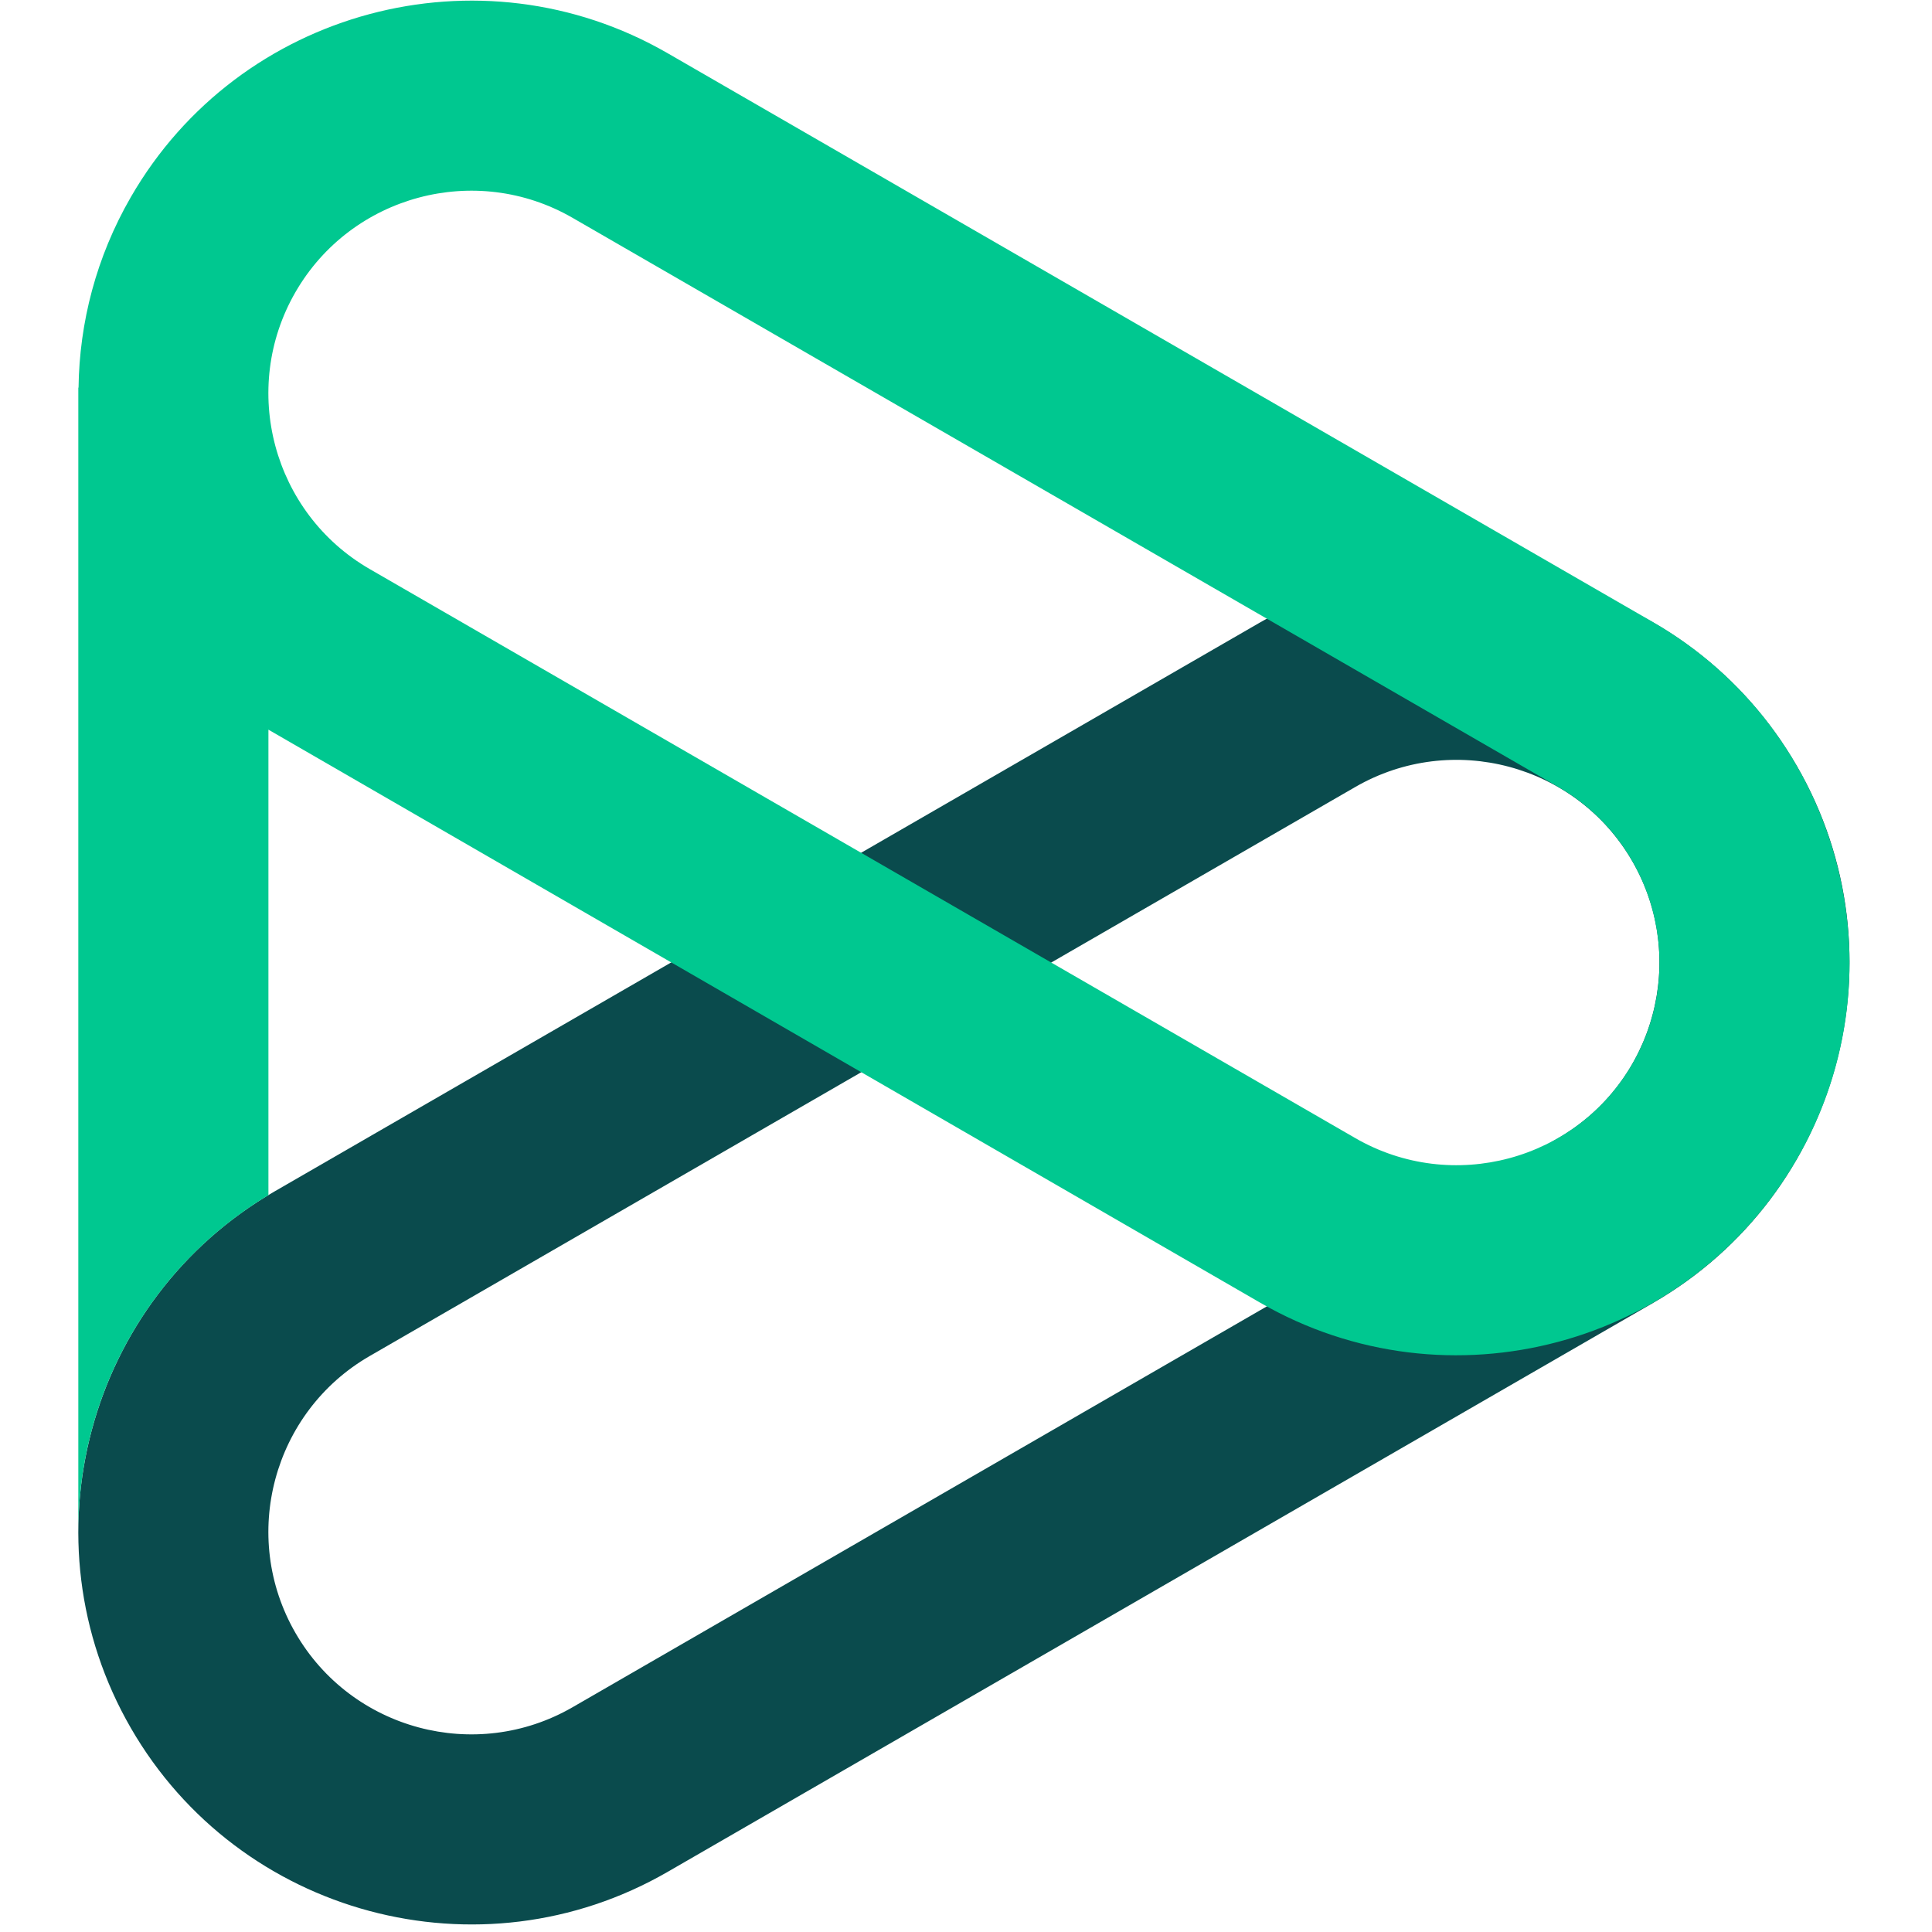
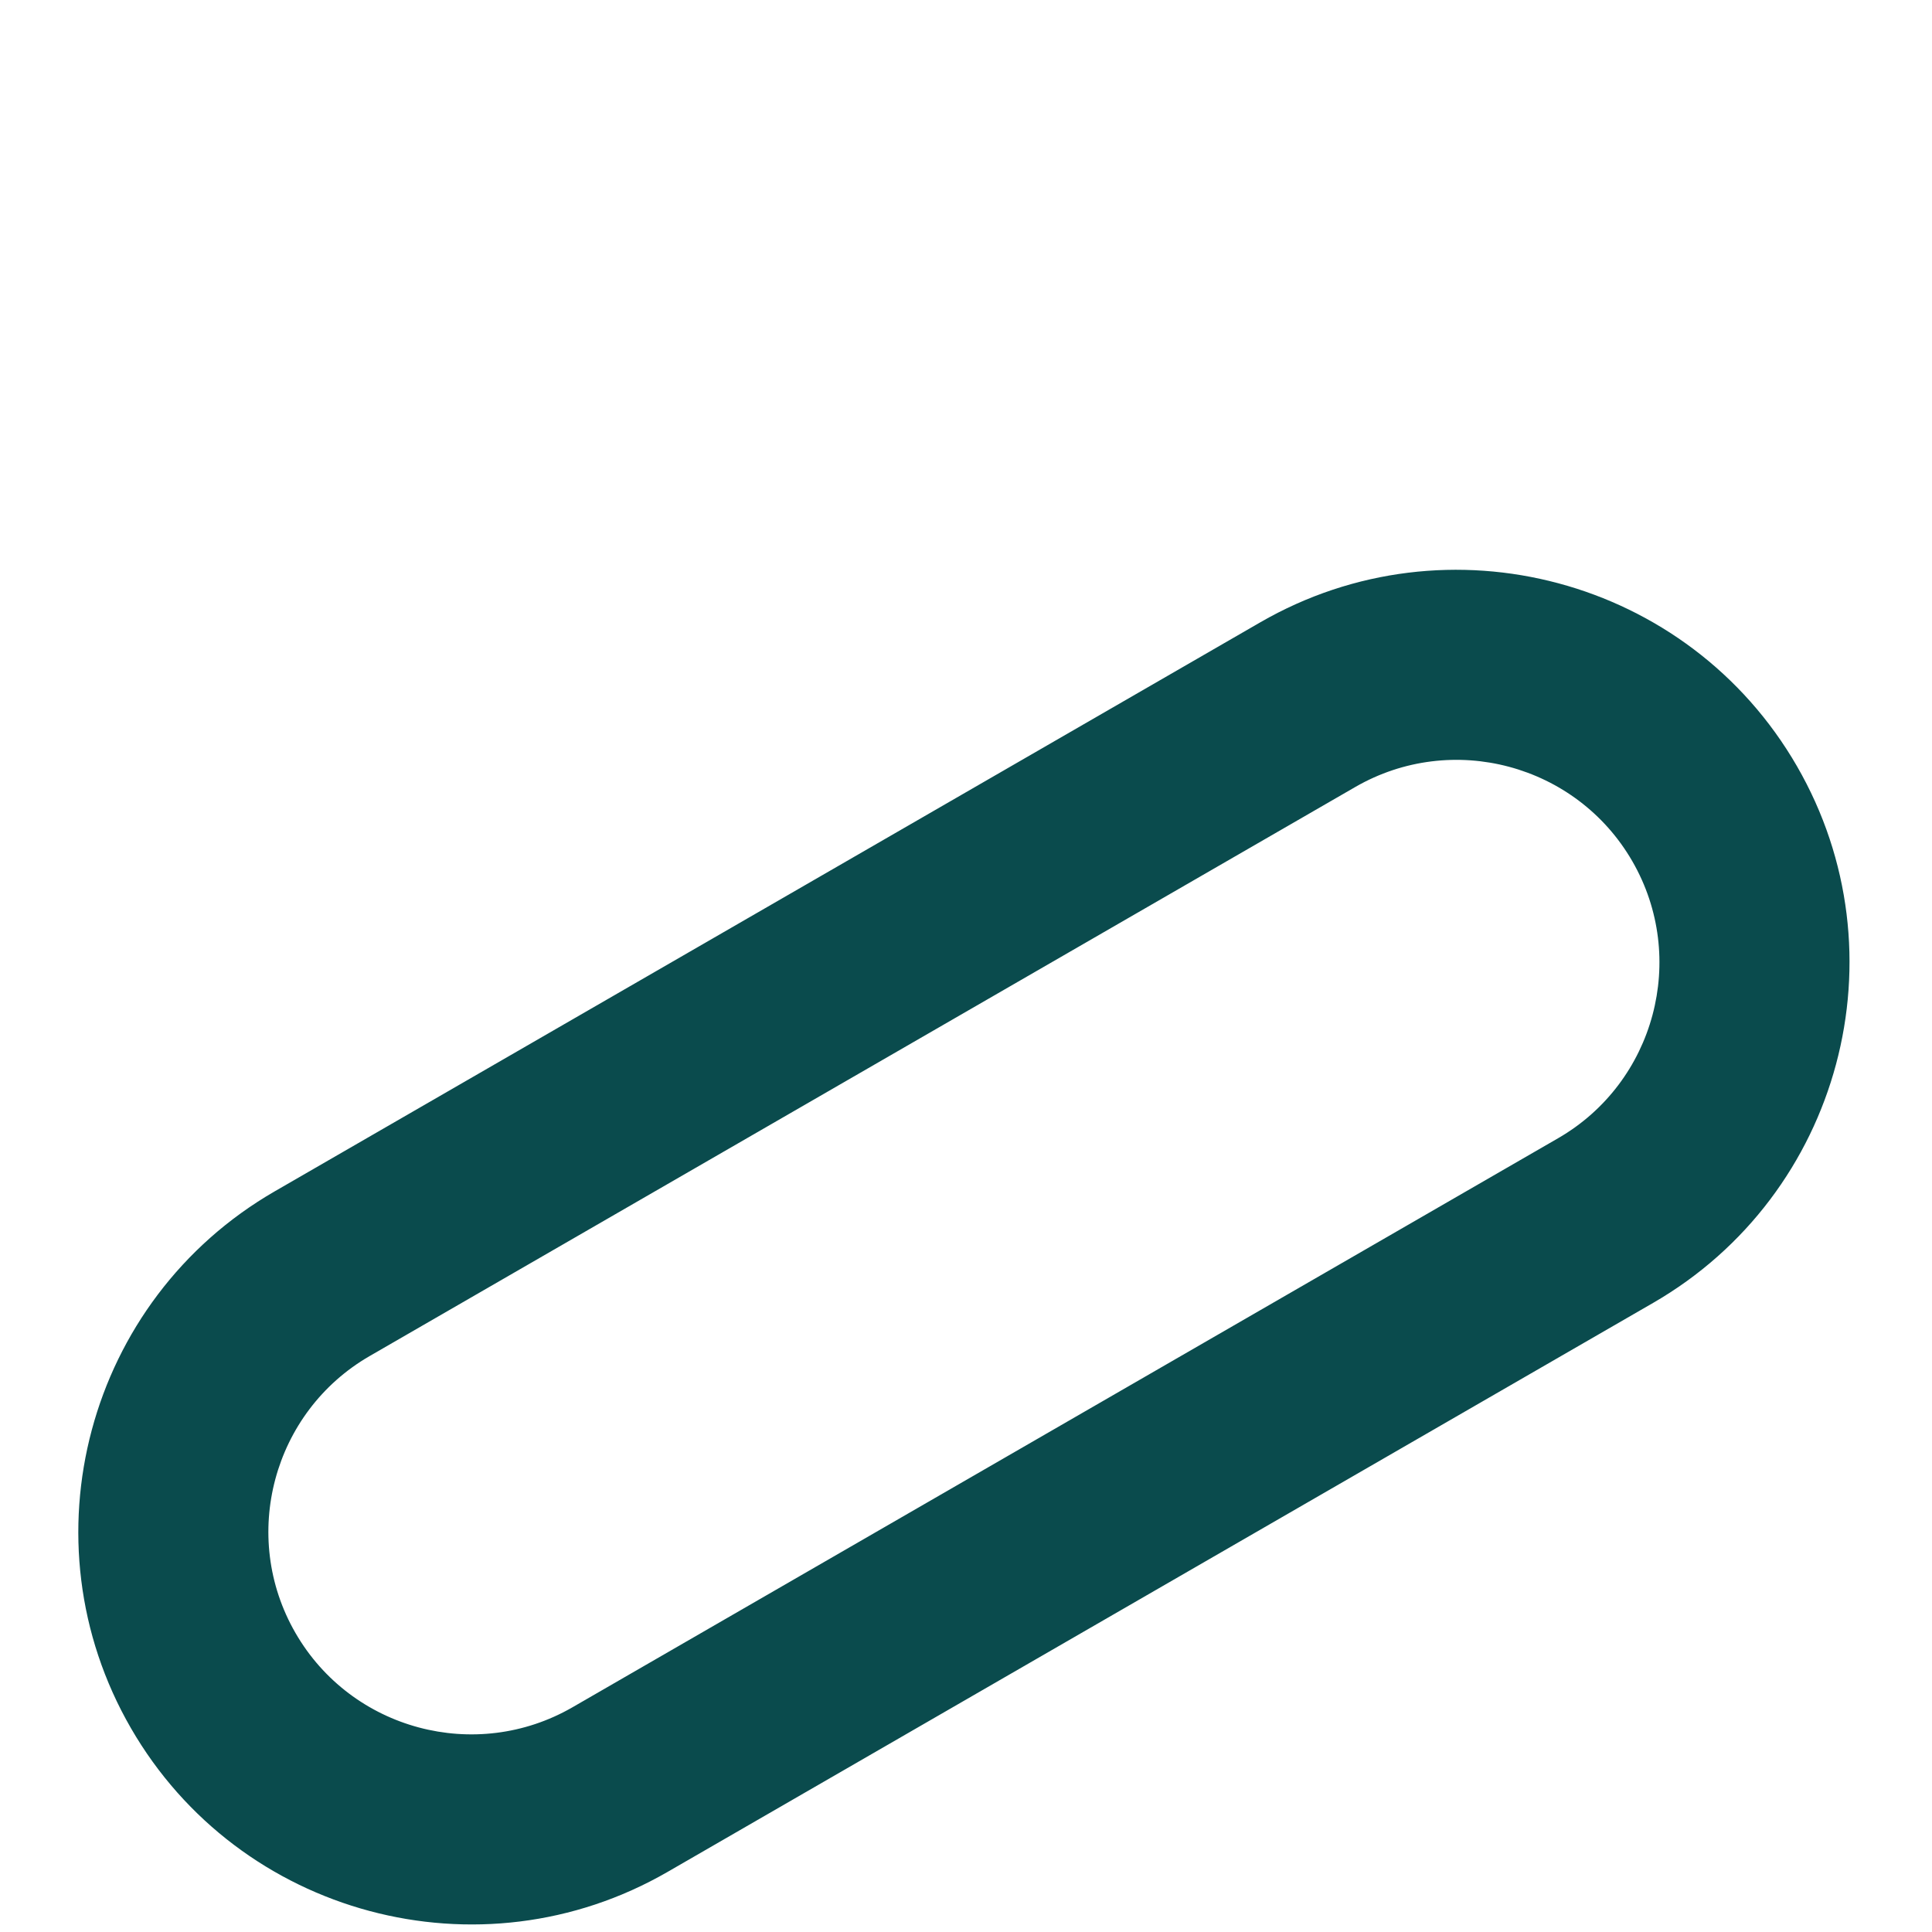
<svg xmlns="http://www.w3.org/2000/svg" viewBox="0 0 147 160" height="160" width="160" xml:space="preserve" id="svg2" version="1.1">
  <defs id="defs6">
    <clipPath id="clipPath18" clipPathUnits="userSpaceOnUse">
      <path id="path16" d="M 0,192.756 H 595.276 V 0 H 0 Z" />
    </clipPath>
  </defs>
  <g transform="matrix(1.333,0,0,-1.333,-64.854,208.185)" id="g10">
    <g id="g12">
      <g clip-path="url(#clipPath18)" id="g14">
        <g transform="translate(79.347,50.111)" id="g48">
          <path id="path50" style="fill:#0a4b4d;fill-opacity:1;fill-rule:nonzero;stroke:none" d="m 0,0 c -6.018,-3.474 -13.737,-1.405 -17.211,4.611 -3.475,6.017 -1.405,13.738 4.611,17.211 l 61.23,35.351 c 6.017,3.474 13.737,1.406 17.211,-4.611 3.473,-6.017 1.405,-13.737 -4.612,-17.211 z M 76.069,58.467 C 69.34,70.124 54.382,74.132 42.725,67.402 l -61.23,-35.351 c -11.657,-6.73 -15.665,-21.688 -8.934,-33.345 6.729,-11.657 21.687,-15.665 33.344,-8.935 l 61.23,35.351 c 11.657,6.731 15.665,21.689 8.934,33.345" />
        </g>
        <g transform="translate(145.188,90.083)" id="g52">
-           <path id="path54" style="fill:#00c890;fill-opacity:1;fill-rule:nonzero;stroke:none" d="M 0,0 C -3.474,-6.017 -11.194,-8.085 -17.211,-4.612 L -78.44,30.739 c -6.017,3.474 -8.086,11.195 -4.613,17.211 3.475,6.017 11.195,8.086 17.212,4.612 L -4.611,17.211 C 1.405,13.737 3.474,6.017 0,0 m 1.294,27.439 -61.23,35.351 c -11.657,6.73 -26.615,2.722 -33.344,-8.934 -2.158,-3.736 -3.199,-7.809 -3.252,-11.843 h -0.014 v -71.328 c -0.079,8.378 4.17,16.555 11.811,21.161 v 28.917 c 0.133,-0.08 61.619,-35.603 61.619,-35.603 11.657,-6.73 26.615,-2.722 33.345,8.934 6.73,11.657 2.722,26.615 -8.935,33.345" />
-         </g>
+           </g>
      </g>
    </g>
  </g>
</svg>